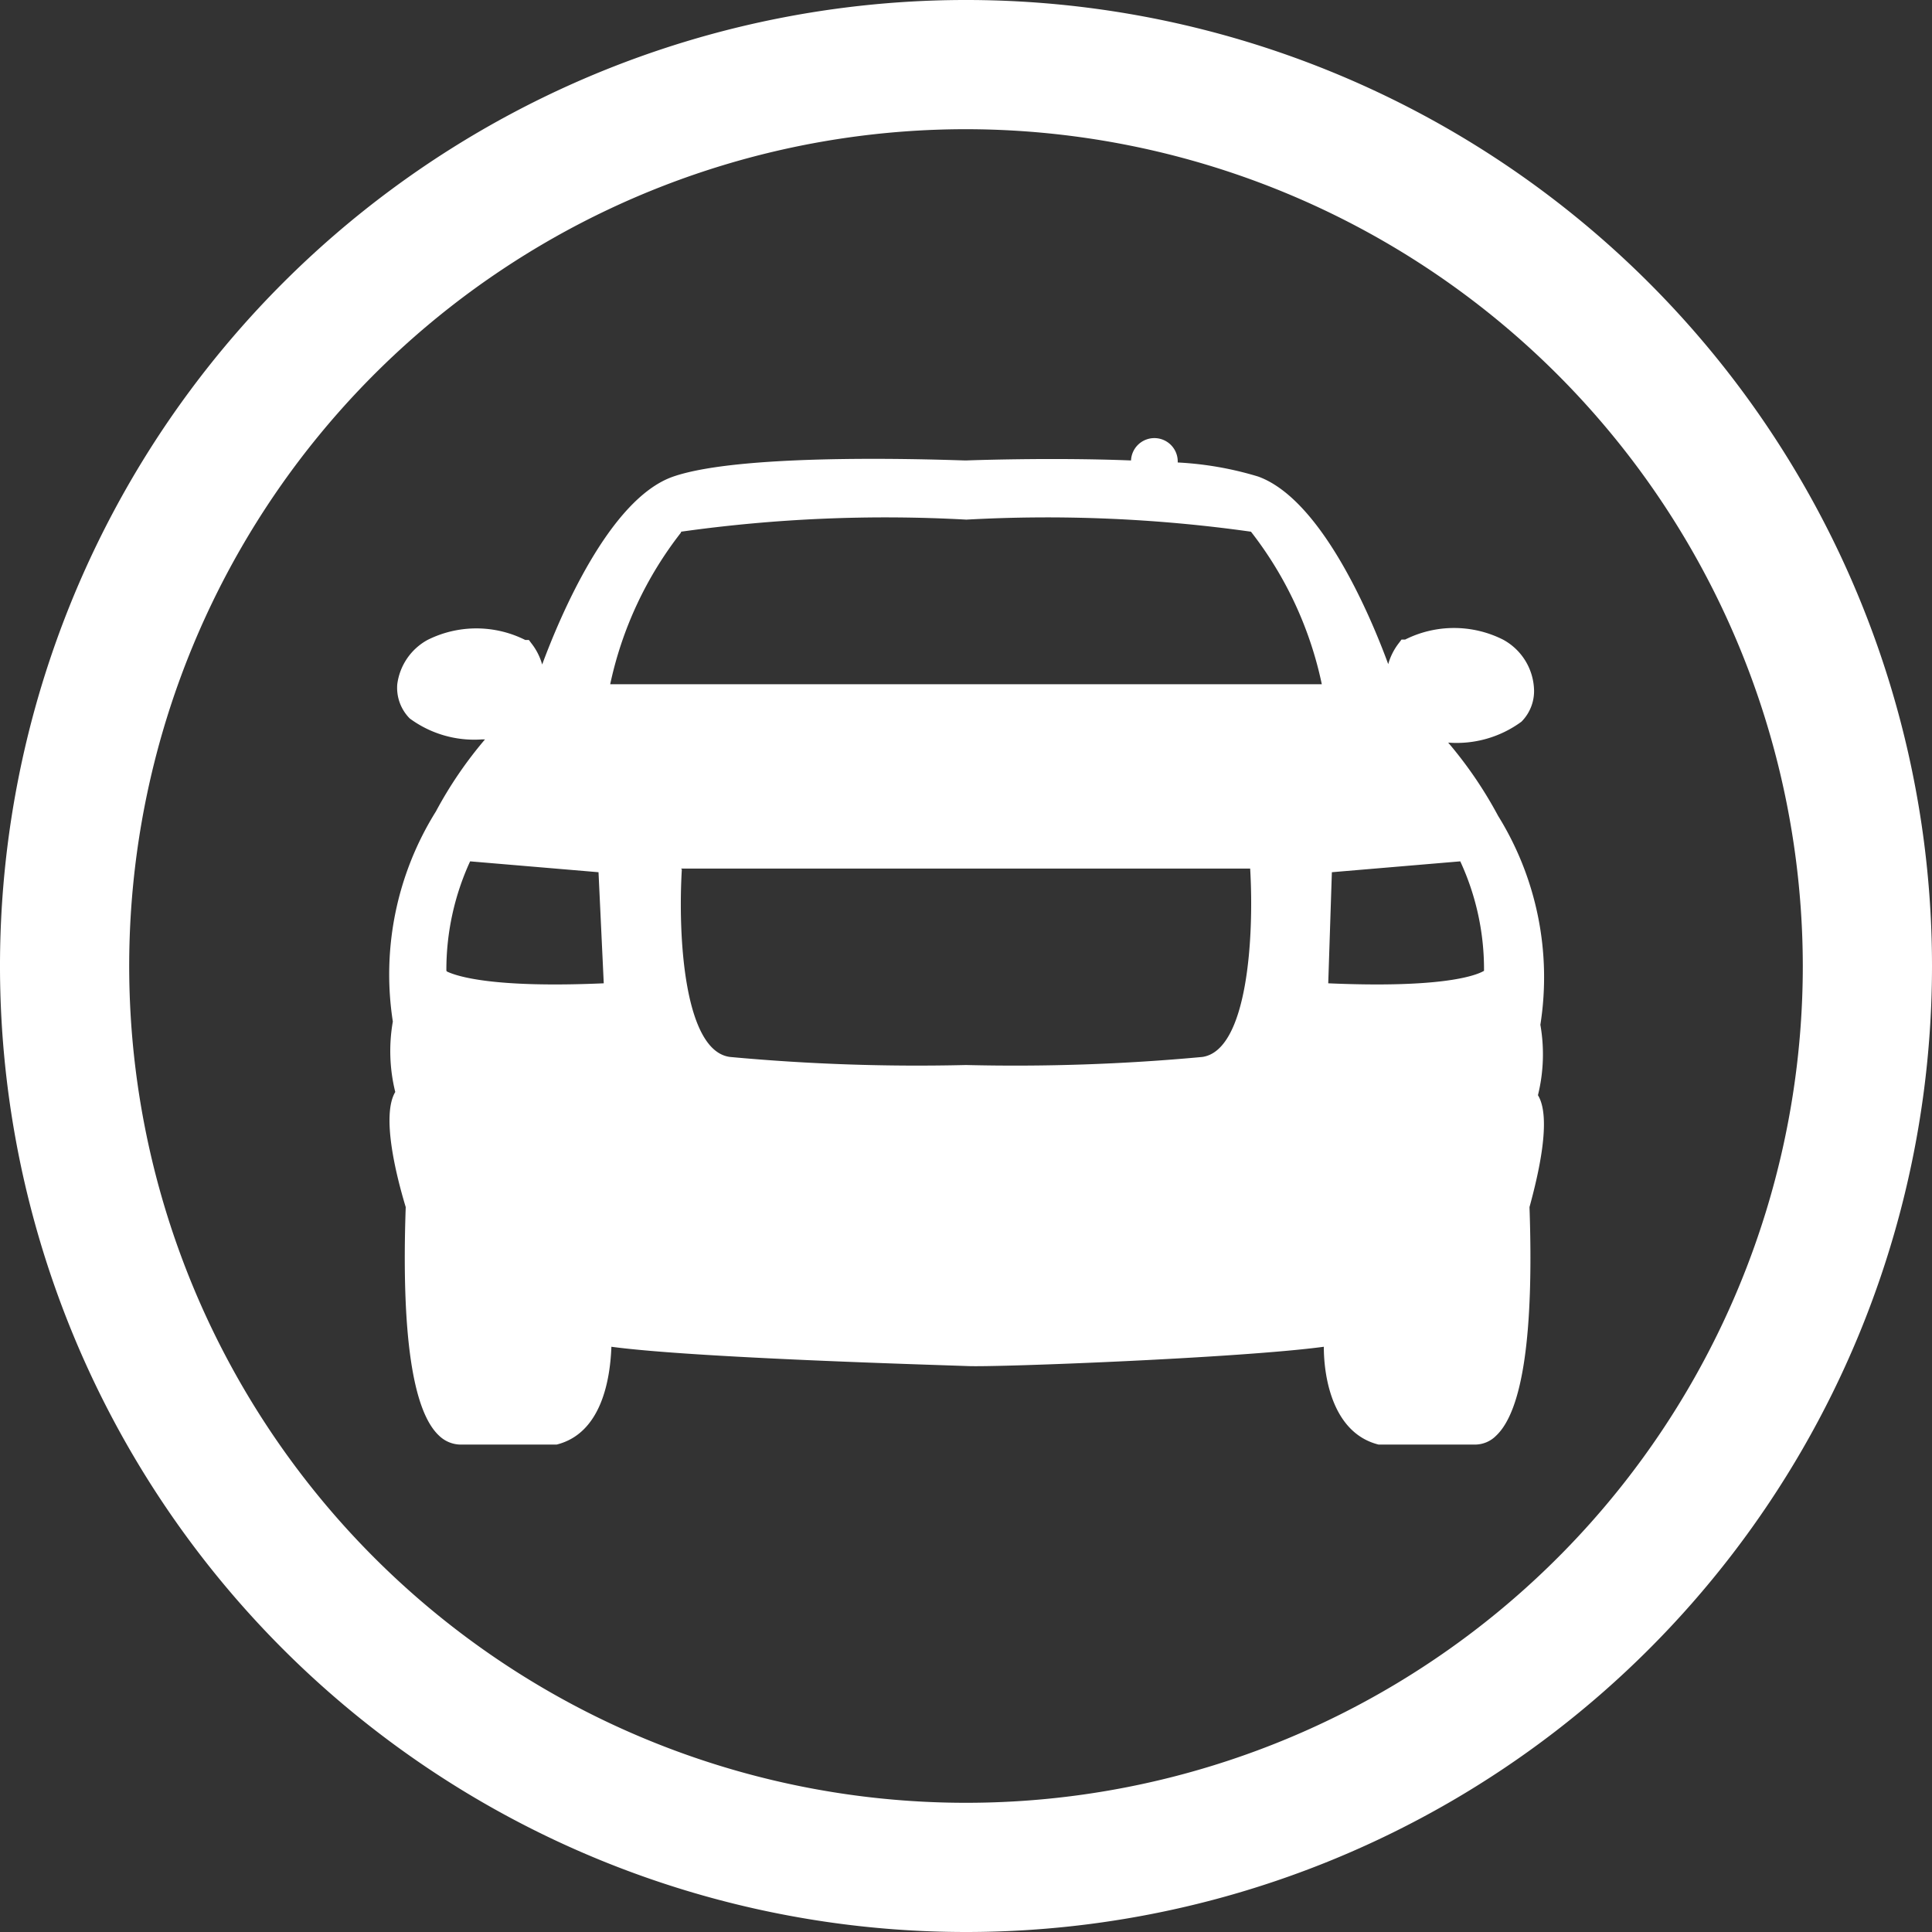
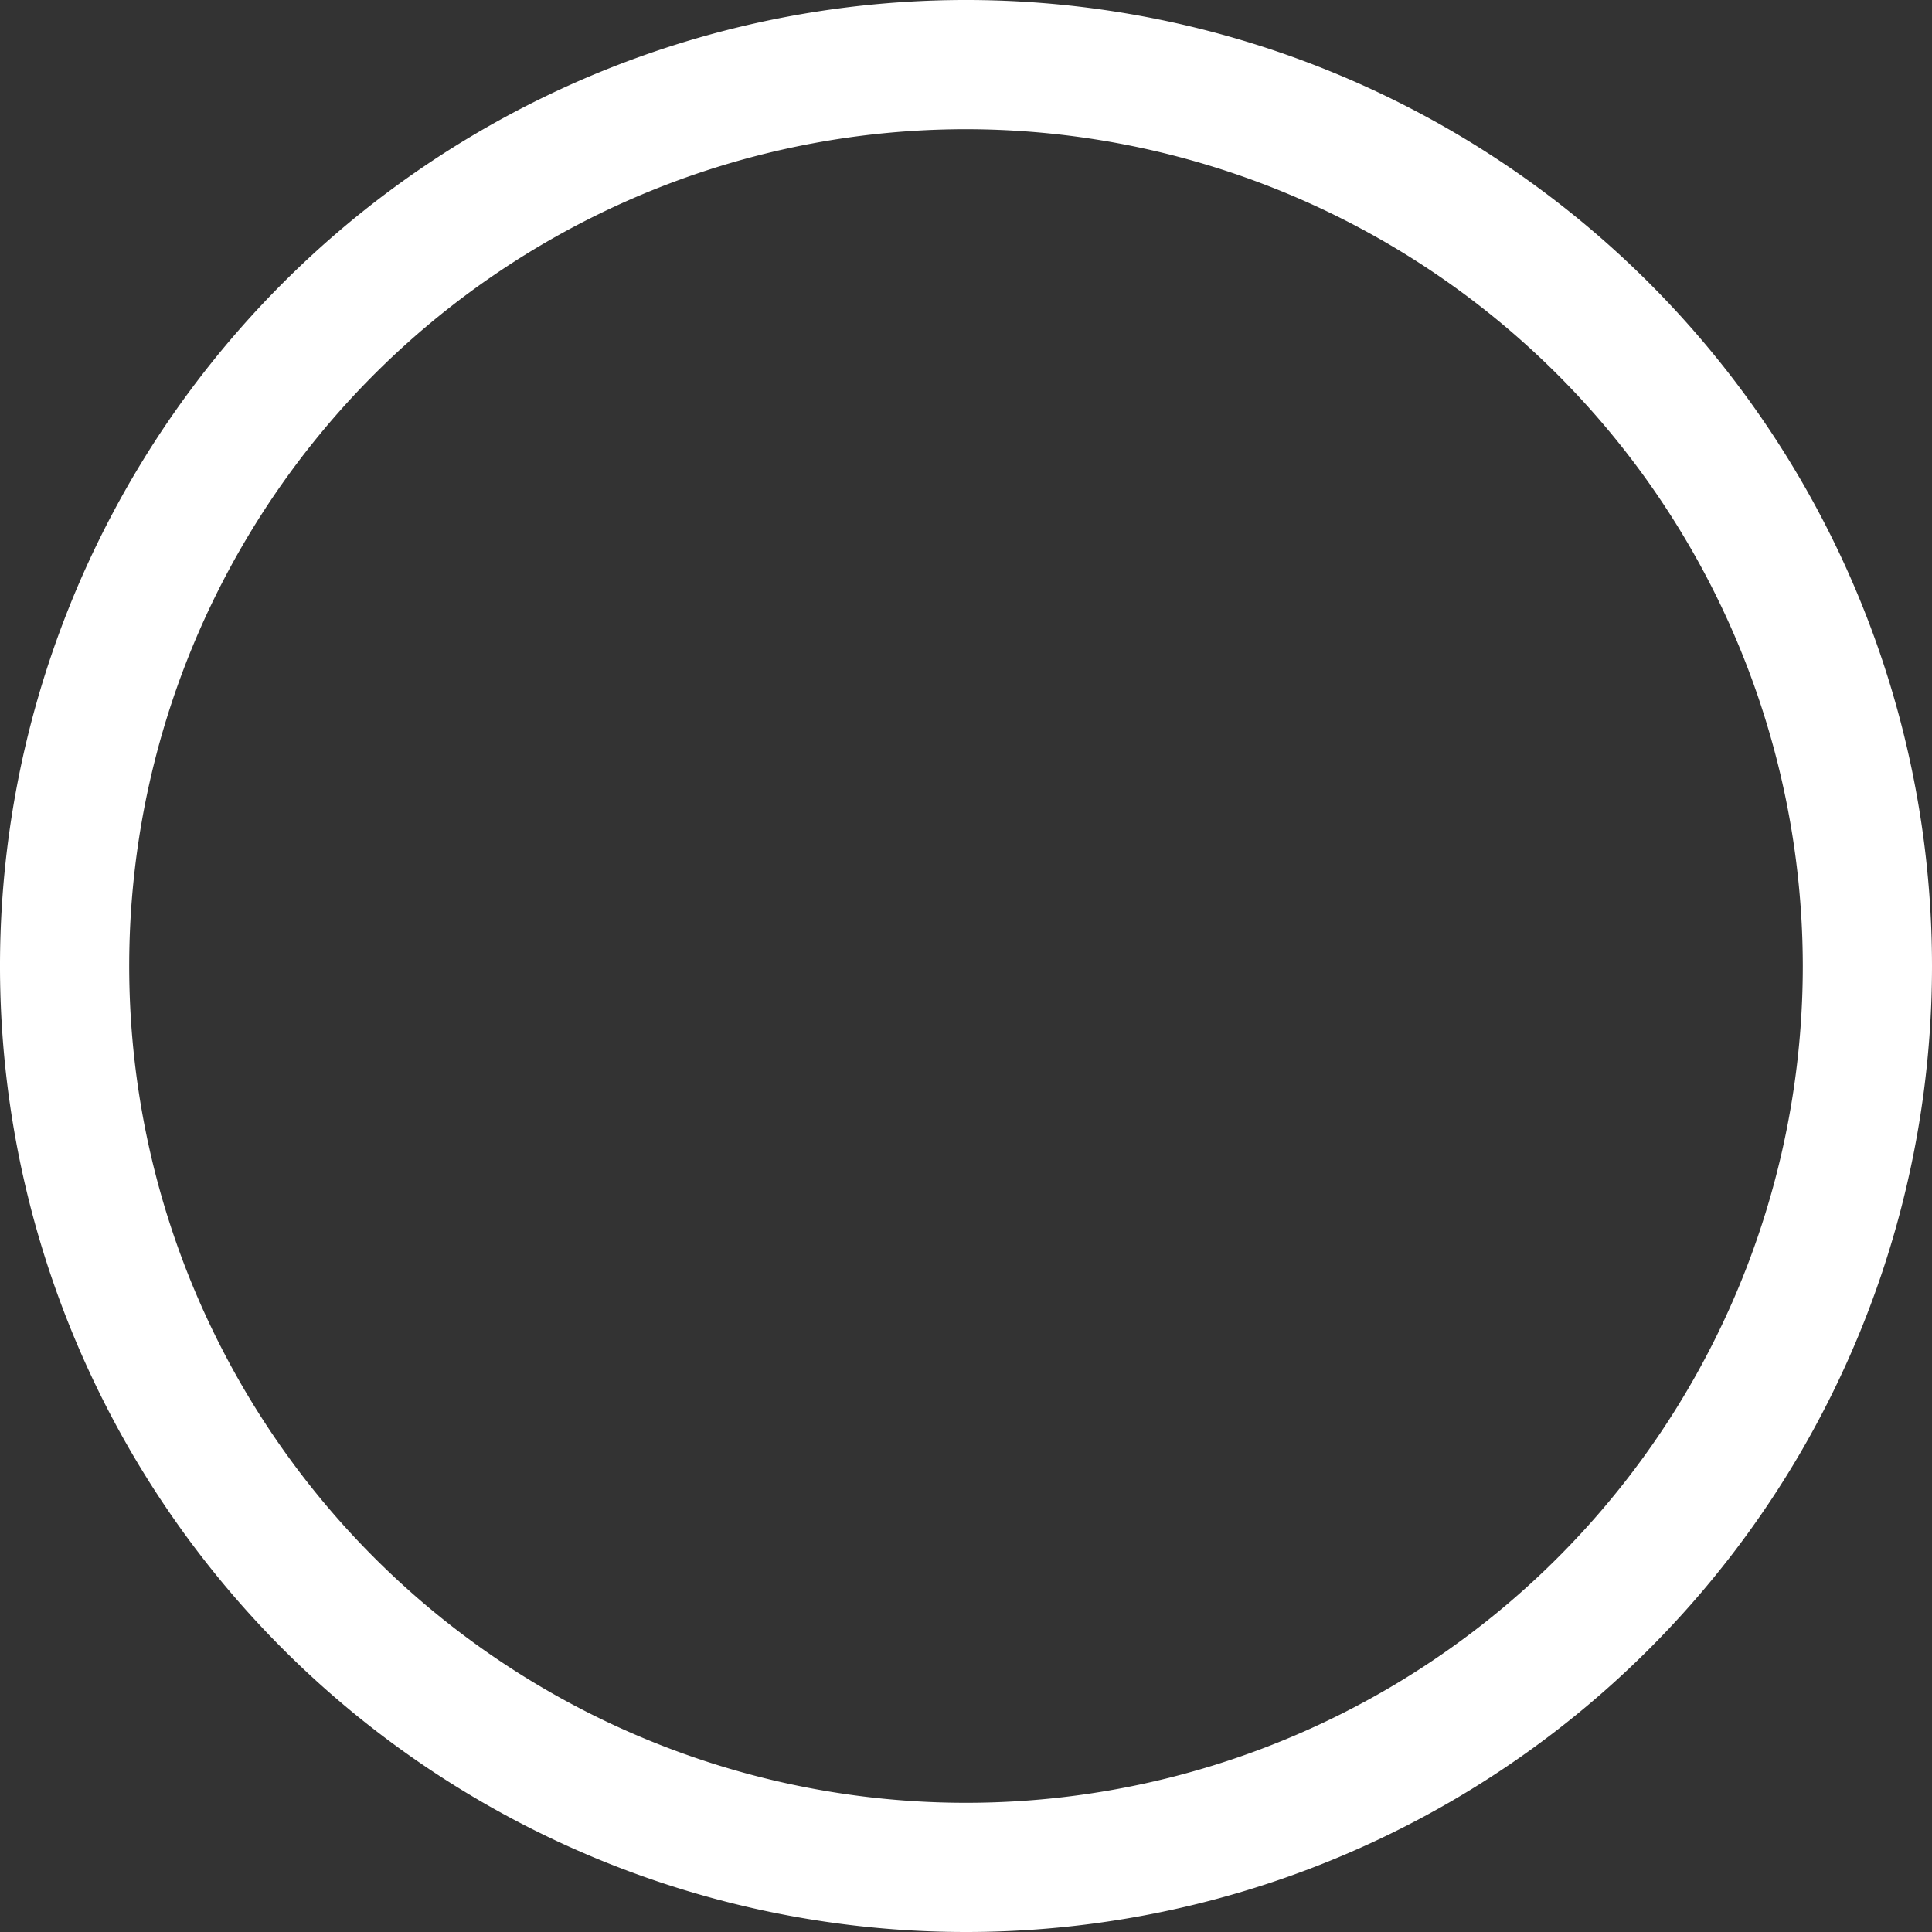
<svg xmlns="http://www.w3.org/2000/svg" viewBox="0 0 48 48">
  <rect x="0" y="0" width="48" height="48" fill="#333333" stroke="none" />
  <defs>
    <style>.cls-1{fill:#fff;}</style>
  </defs>
  <title>Asset 11</title>
  <g id="Layer_2" data-name="Layer 2">
    <g id="Layer_1-2" data-name="Layer 1">
      <path class="cls-1" d="M24,48A24,24,0,1,1,48,24,24,24,0,0,1,24,48ZM24,3.21A20.79,20.79,0,1,0,44.79,24,20.81,20.81,0,0,0,24,3.21Z" />
-       <path class="cls-1" d="M38.21,27.21l0,0a4.24,4.24,0,0,0,.06-1.75,7.6,7.6,0,0,0-1.05-5.19,10.31,10.31,0,0,0-1.24-1.82h0a2.72,2.72,0,0,0,1.82-.52,1.08,1.08,0,0,0,.31-.85,1.47,1.47,0,0,0-.77-1.19,2.71,2.71,0,0,0-2.43,0l-.09,0-.06.08a1.53,1.53,0,0,0-.27.53c-.44-1.2-1.66-4.09-3.23-4.66a8.32,8.32,0,0,0-2-.35v0a.58.58,0,0,0-1.16-.05c-2-.08-4.11,0-4.1,0-.22,0-5.51-.23-7.3.41-1.57.57-2.79,3.47-3.23,4.66a1.52,1.52,0,0,0-.27-.53l-.06-.08-.09,0a2.71,2.71,0,0,0-2.43,0A1.47,1.47,0,0,0,9.87,17a1.08,1.08,0,0,0,.31.85,2.7,2.7,0,0,0,1.8.52h.07a10.11,10.11,0,0,0-1.22,1.79,7.64,7.64,0,0,0-1.07,5.22,4.24,4.24,0,0,0,.06,1.75l0,0c-.34.57,0,2,.26,2.86-.11,3.15.17,5.07.83,5.68a.78.78,0,0,0,.52.22h2.4c1.12-.28,1.33-1.63,1.36-2.43,2.08.28,8.08.45,8.86.48s6.76-.2,8.84-.48c0,.8.24,2.15,1.36,2.43h2.41a.74.74,0,0,0,.51-.22c.66-.62.94-2.53.83-5.68C38.21,29.22,38.56,27.78,38.21,27.21Zm-21.29-14a36.46,36.46,0,0,1,7.09-.3,36.28,36.28,0,0,1,7.07.3A9.26,9.26,0,0,1,32.84,17H15.16A9.26,9.26,0,0,1,16.92,13.23Zm0,8.37H31.06c.1,1.68-.06,4.52-1.19,4.68a50.42,50.42,0,0,1-5.87.2,50.5,50.5,0,0,1-5.86-.2C17,26.12,16.84,23.28,16.94,21.6Zm-5.83,2.54a6.44,6.44,0,0,1,.59-2.72l3.19.27L15,24.43C12.26,24.55,11.37,24.26,11.11,24.14Zm21.91.3.09-2.75,3.19-.27a6.38,6.38,0,0,1,.59,2.72C36.63,24.26,35.74,24.55,33,24.43Z" />
    </g>
  </g>
</svg>